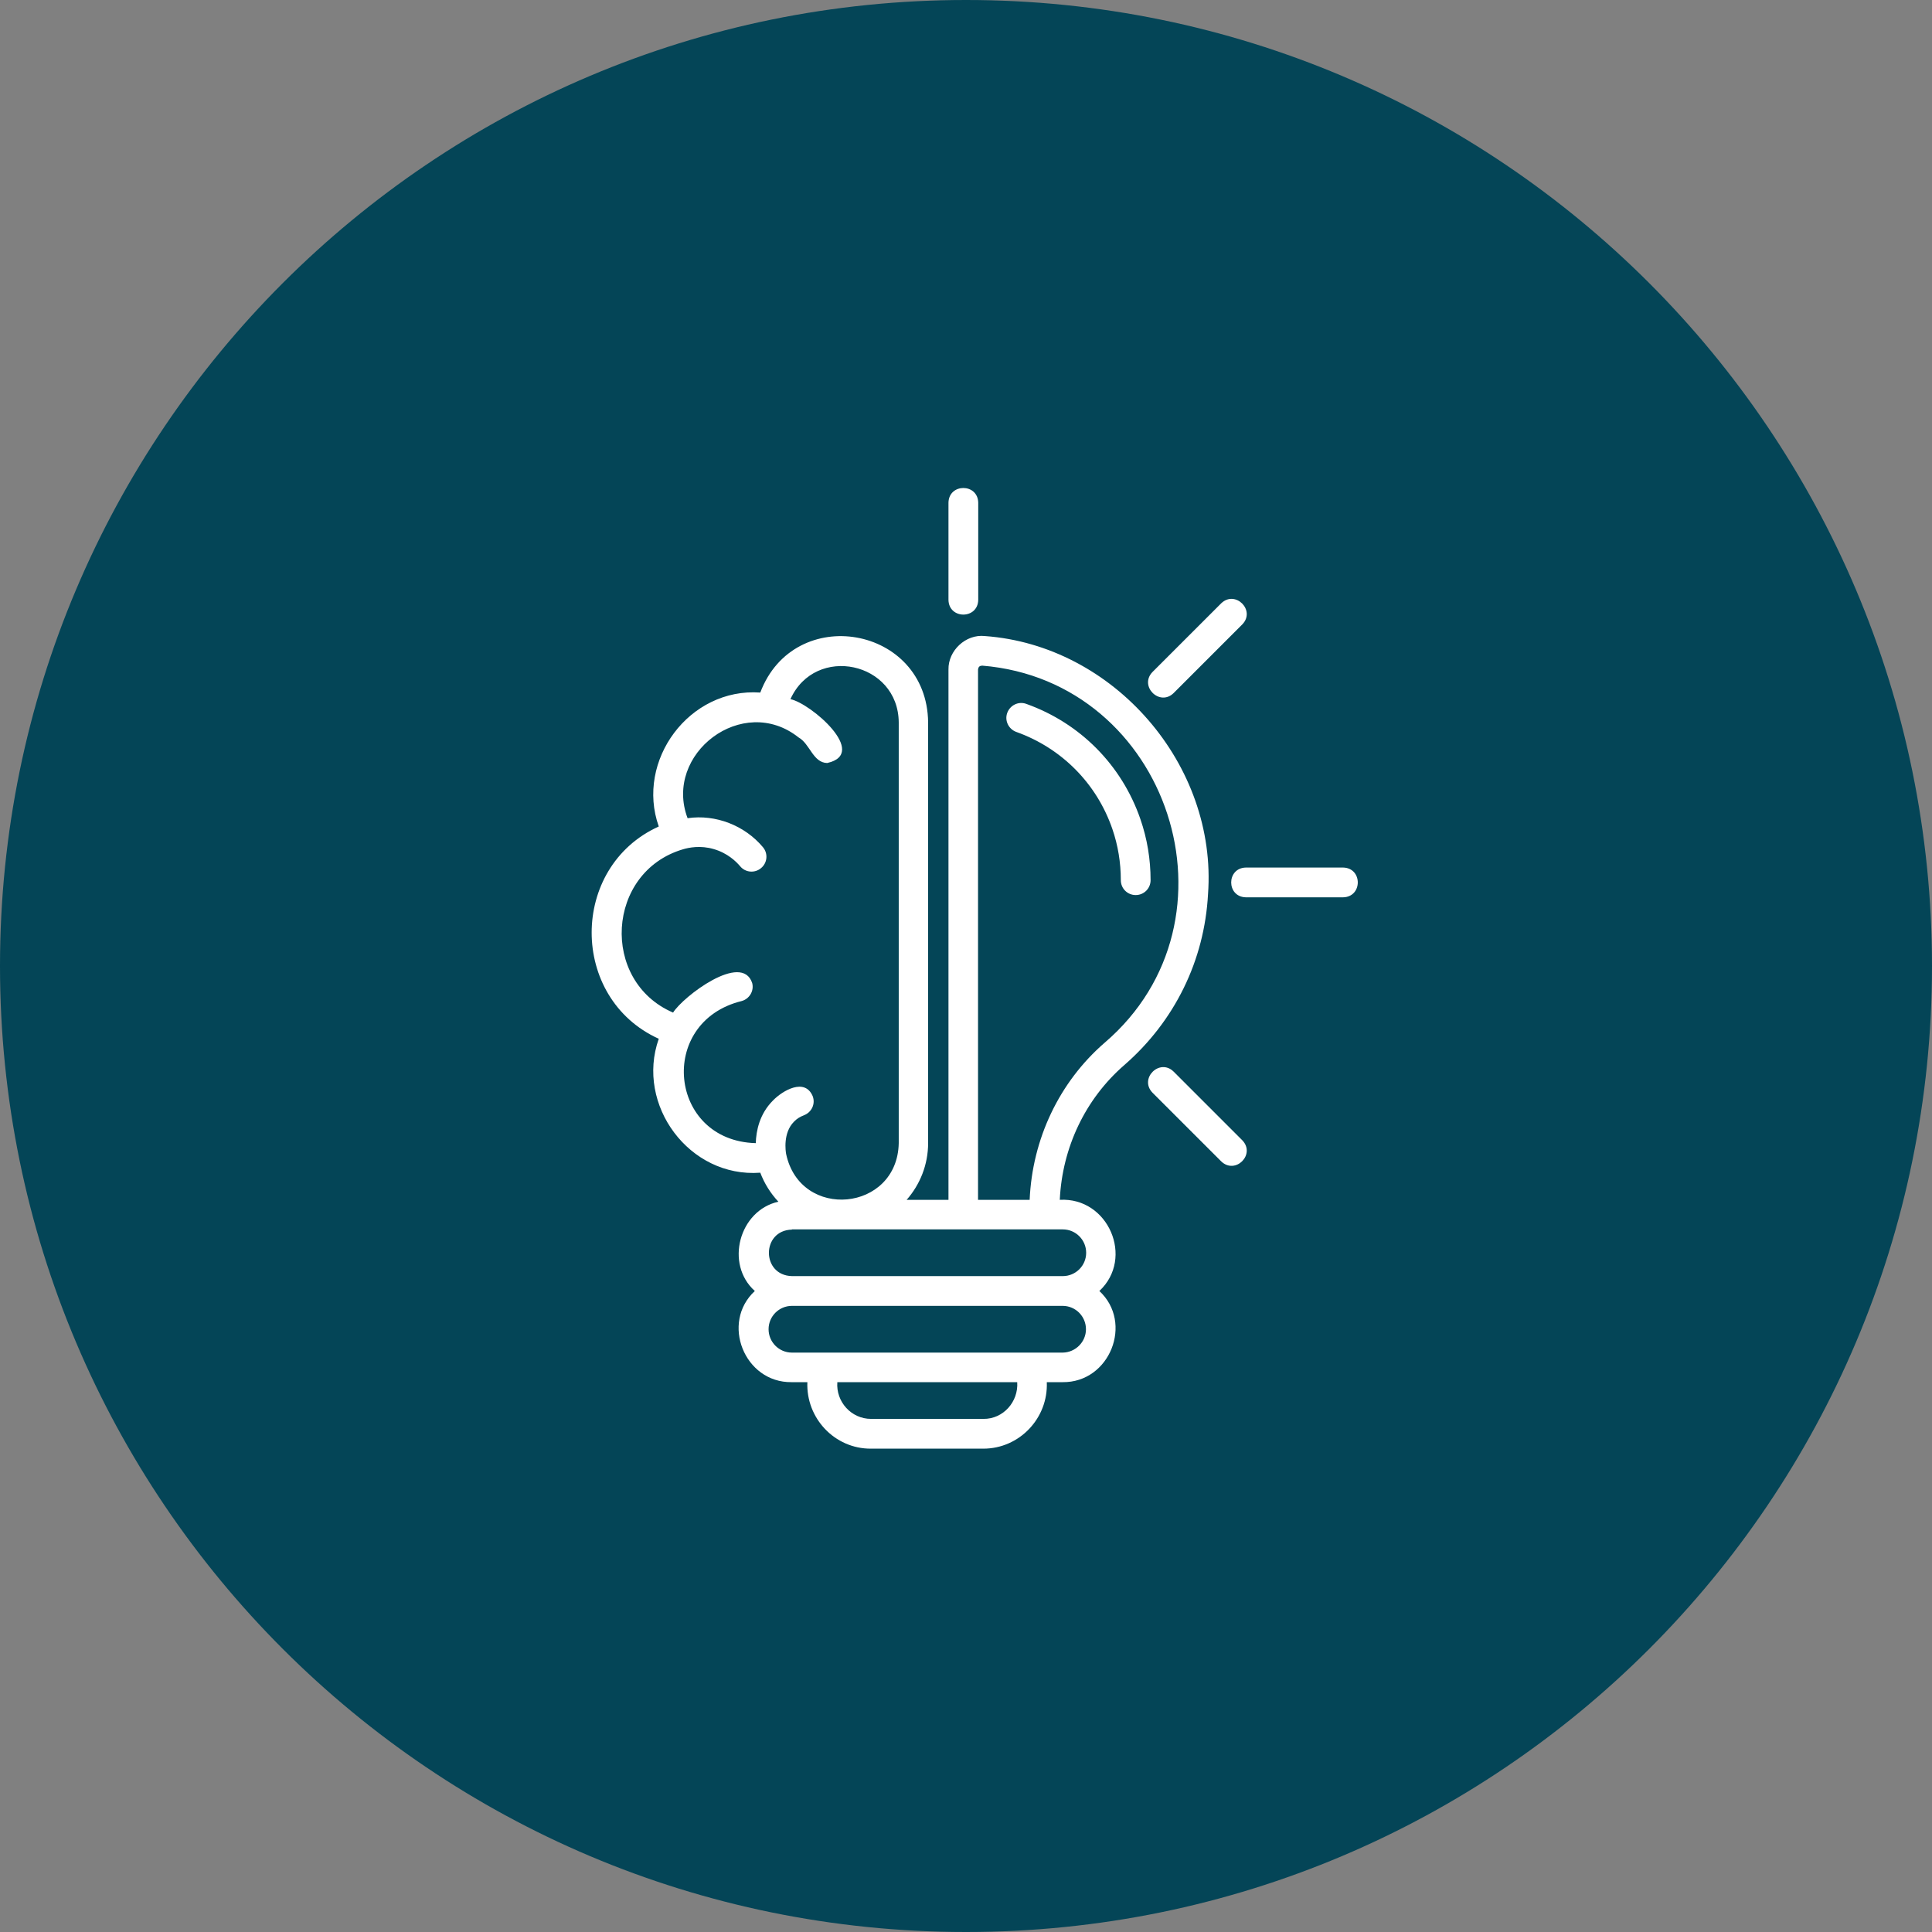
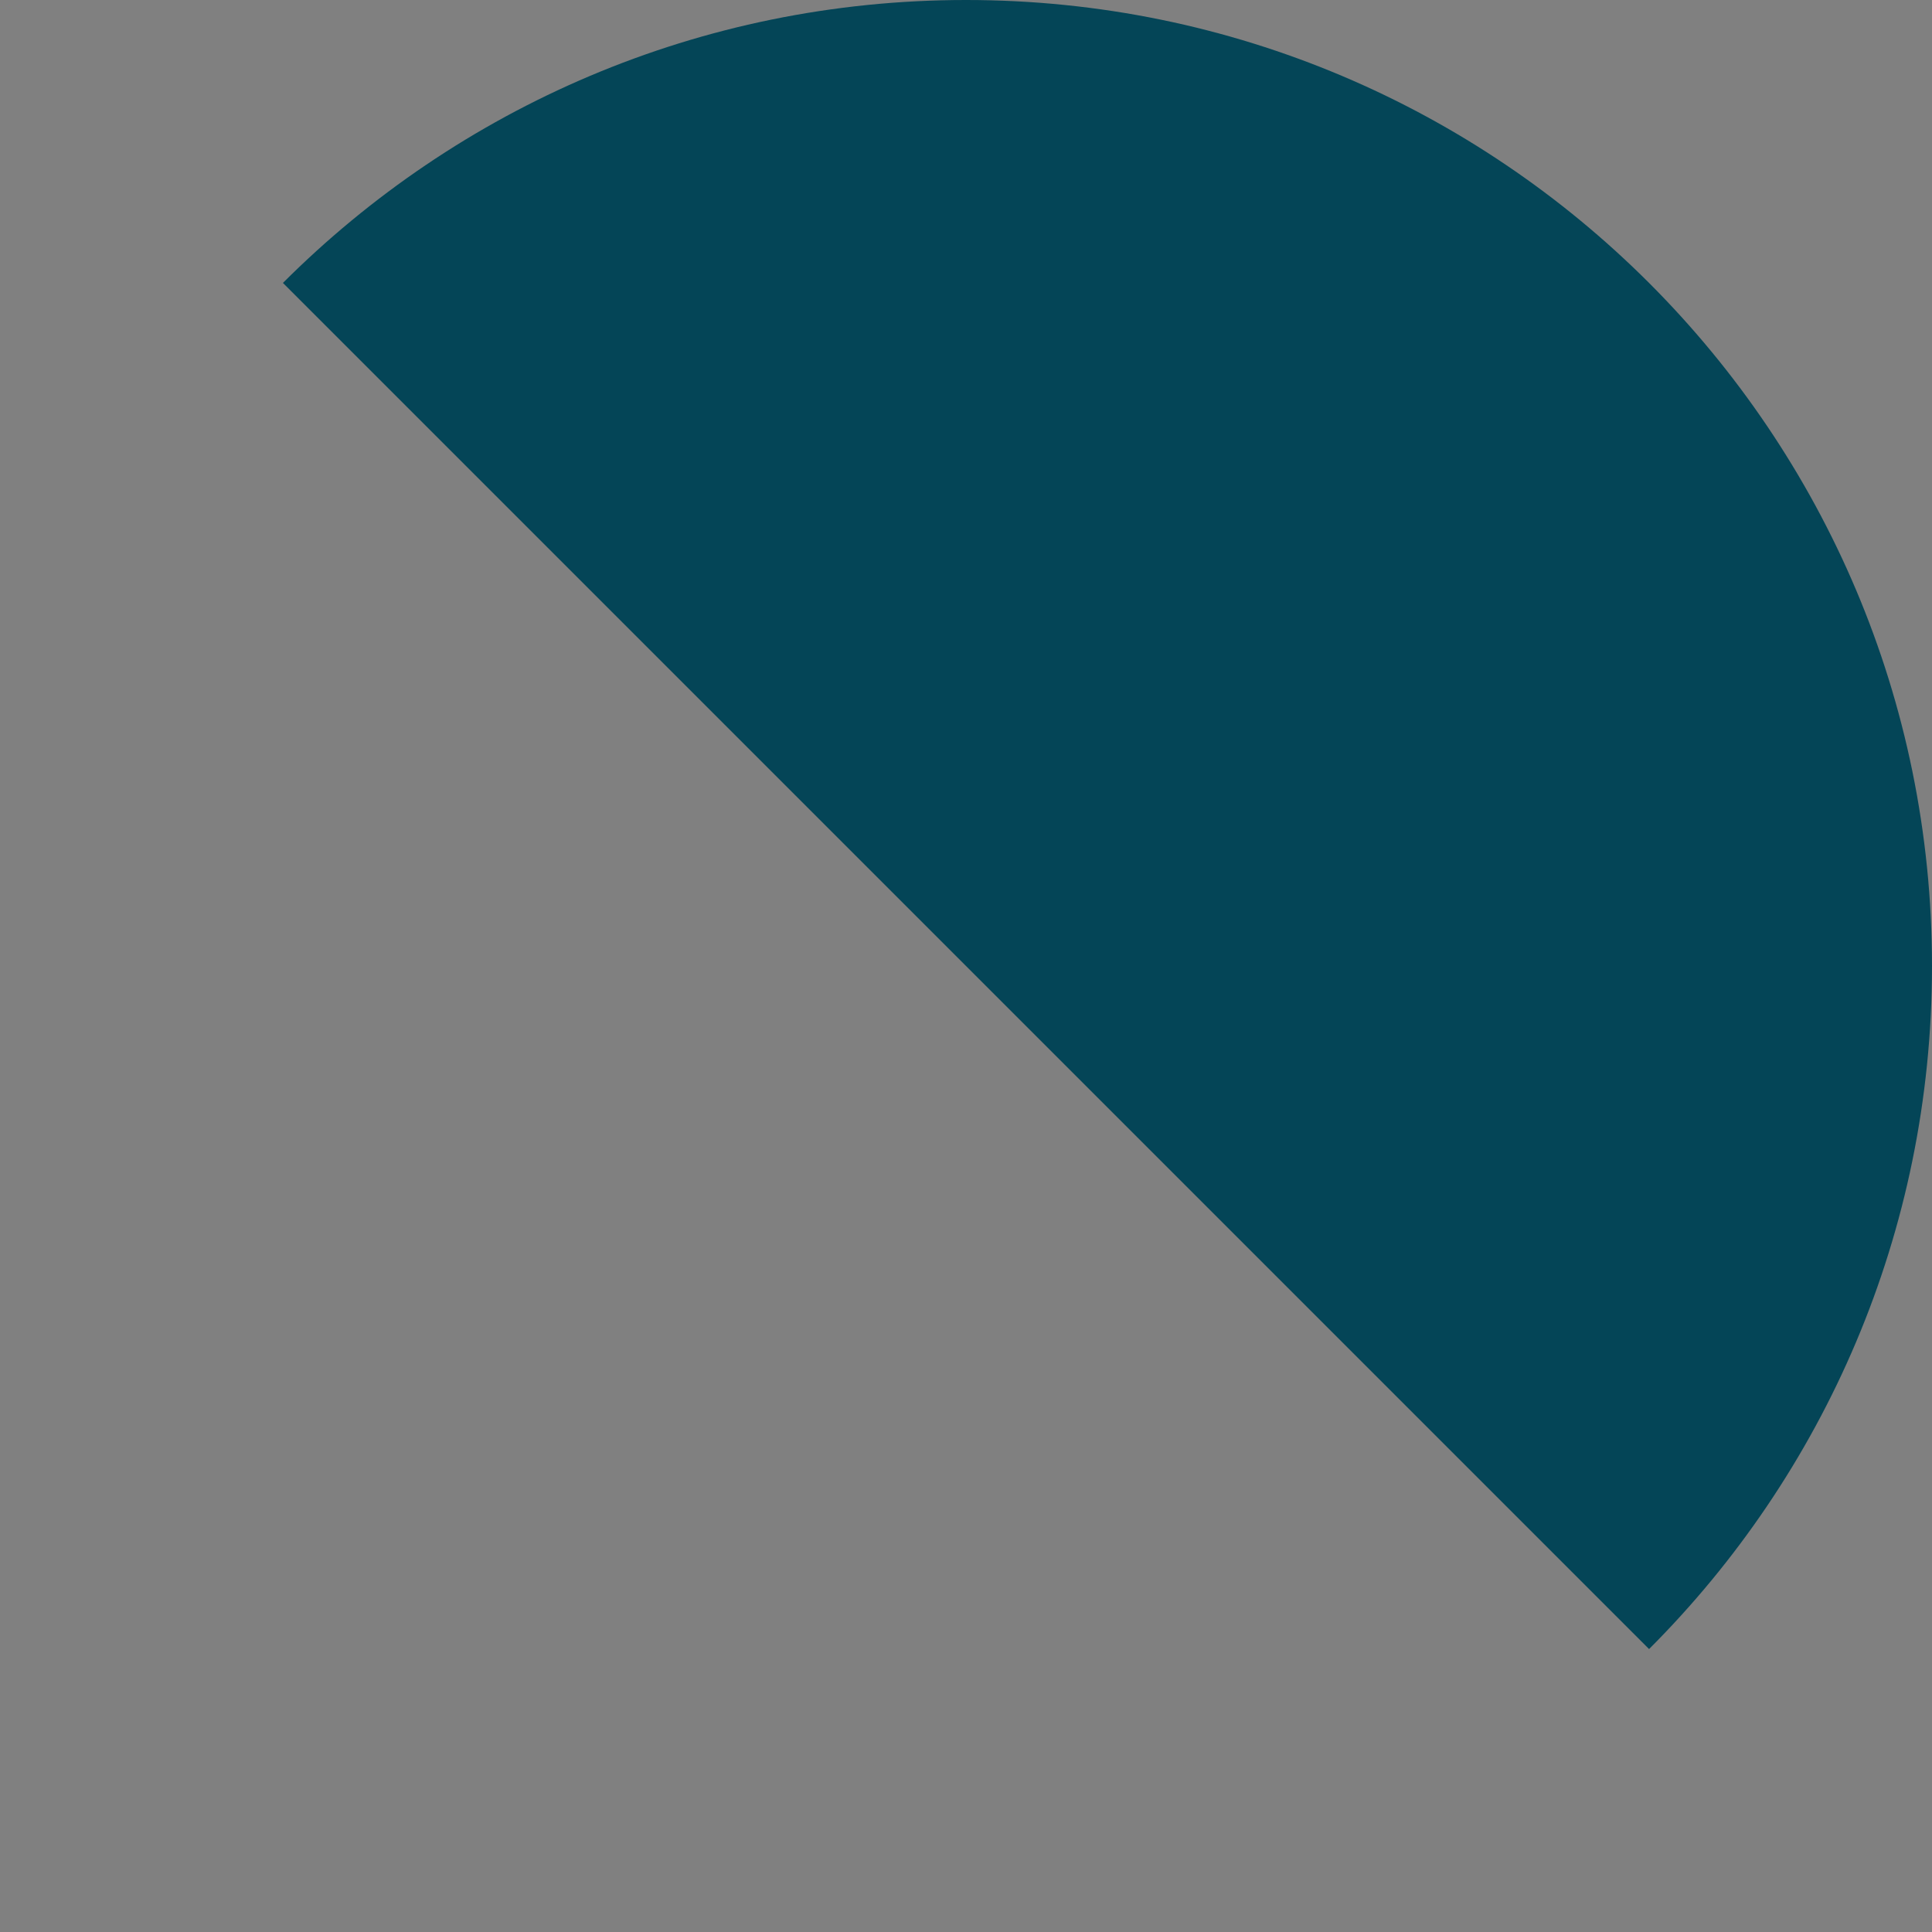
<svg xmlns="http://www.w3.org/2000/svg" width="500" viewBox="0 0 375 375" height="500" preserveAspectRatio="xMidYMid meet">
  <rect x="0" y="0" width="375" height="375" fill="#808080" stroke="none" />
  <defs>
    <clipPath id="f2c78e6c46">
      <path d="M 187.5 0 C 83.945 0 0 83.945 0 187.5 C 0 291.055 83.945 375 187.5 375 C 291.055 375 375 291.055 375 187.5 C 375 83.945 291.055 0 187.5 0 Z M 187.5 0 " clip-rule="nonzero" />
    </clipPath>
    <clipPath id="2e65c9fca1">
-       <path d="M 0 0 L 375 0 L 375 375 L 0 375 Z M 0 0 " clip-rule="nonzero" />
+       <path d="M 0 0 L 375 0 L 375 375 Z M 0 0 " clip-rule="nonzero" />
    </clipPath>
    <clipPath id="dea63a079a">
      <path d="M 187.5 0 C 83.945 0 0 83.945 0 187.5 C 0 291.055 83.945 375 187.5 375 C 291.055 375 375 291.055 375 187.5 C 375 83.945 291.055 0 187.5 0 Z M 187.5 0 " clip-rule="nonzero" />
    </clipPath>
    <clipPath id="f9ff524e34">
      <rect x="0" width="375" y="0" height="375" />
    </clipPath>
    <clipPath id="627f1c519f">
      <path d="M 114 94 L 264 94 L 264 281.238 L 114 281.238 Z M 114 94 " clip-rule="nonzero" />
    </clipPath>
  </defs>
  <g clip-path="url(#f2c78e6c46)">
    <g transform="matrix(1, 0, 0, 1, 0, 0)">
      <g clip-path="url(#f9ff524e34)">
        <g clip-path="url(#2e65c9fca1)">
          <g clip-path="url(#dea63a079a)">
            <rect x="-82.5" width="540" fill="#044557" height="540" y="-82.5" fill-opacity="1" />
          </g>
        </g>
      </g>
    </g>
  </g>
  <g clip-path="url(#627f1c519f)">
-     <path fill="#ffffff" d="M 221.352 158.996 C 222.668 162.797 223.328 166.785 223.328 170.84 C 223.328 172.449 222.047 173.73 220.438 173.73 C 218.832 173.73 217.551 172.449 217.551 170.84 C 217.551 167.441 217.004 164.078 215.906 160.898 C 212.871 152.086 206.07 145.211 197.258 142.066 C 195.762 141.52 194.957 139.875 195.504 138.375 C 196.051 136.875 197.699 136.07 199.195 136.621 C 209.652 140.348 217.734 148.504 221.352 158.996 Z M 234.477 173.547 C 233.785 186.418 228.008 198.227 218.207 206.746 C 210.641 213.324 206.18 222.758 205.703 232.887 C 215.137 232.336 220.219 244.219 213.383 250.582 C 220.035 256.723 215.43 268.387 206.254 268.277 L 203.184 268.277 C 203.473 275.262 197.879 281.184 190.859 281.184 L 169.035 281.184 C 162.016 281.219 156.422 275.262 156.711 268.277 C 156.711 268.277 153.641 268.277 153.641 268.277 C 144.465 268.387 139.859 256.723 146.512 250.582 C 140.66 245.352 143.477 234.934 151.082 233.25 C 149.582 231.645 148.375 229.742 147.57 227.621 C 133.789 228.645 123.332 214.461 127.867 201.625 C 110.5 193.766 110.5 168.281 127.867 160.422 C 123.332 147.625 133.789 133.438 147.57 134.426 C 154.152 116.988 179.93 121.445 180.148 140.203 L 180.148 221.844 C 180.148 226.086 178.574 229.926 175.98 232.887 L 184.098 232.887 L 184.098 129.965 C 184.023 126.273 187.461 123.055 191.152 123.457 C 216.199 125.25 236.305 148.465 234.477 173.547 Z M 157.734 212.742 C 158.32 214.238 157.555 215.887 156.055 216.469 C 155.285 216.762 154.629 217.164 154.117 217.715 C 151.922 219.906 152.508 223.527 152.582 223.965 C 155.324 236.98 174.188 235.188 174.445 221.883 C 174.445 221.883 174.445 140.238 174.445 140.238 C 174.371 128.43 158.25 125.031 153.422 135.707 C 157.297 136.473 168.777 146.273 160.551 148.102 C 157.773 148.027 157.223 144.371 154.992 143.129 C 144.172 134.535 128.742 146.309 133.461 158.812 C 138.906 158.008 144.574 160.238 148.086 164.441 C 149.109 165.648 148.961 167.477 147.719 168.5 C 146.512 169.523 144.684 169.379 143.66 168.137 C 142.891 167.223 141.211 165.578 138.543 164.809 C 135.945 164.043 133.68 164.516 132.582 164.844 C 117.664 169.234 116.457 190.438 130.645 196.543 C 132.582 193.438 143.988 184.734 146 190.805 C 146.402 192.34 145.453 193.91 143.918 194.312 C 127.5 198.371 129.766 221.441 146.695 221.883 C 146.77 219.469 147.426 216.215 150.023 213.617 C 151.887 211.68 156.199 209.156 157.734 212.742 Z M 197.441 268.277 L 162.527 268.277 C 162.234 272.078 165.23 275.406 169.07 275.406 L 190.898 275.406 C 194.734 275.441 197.699 272.078 197.441 268.277 Z M 210.785 258.004 C 210.785 255.516 208.777 253.469 206.254 253.469 L 153.715 253.469 C 151.227 253.469 149.18 255.48 149.18 258.004 C 149.18 260.488 151.191 262.539 153.715 262.539 L 206.289 262.539 C 208.738 262.5 210.785 260.488 210.785 258.004 Z M 153.715 238.664 C 147.754 238.809 147.754 247.547 153.715 247.691 C 153.715 247.691 206.289 247.691 206.289 247.691 C 208.777 247.691 210.824 245.684 210.824 243.16 C 210.824 240.672 208.812 238.625 206.289 238.625 L 153.715 238.625 Z M 190.641 129.199 C 190.129 129.234 189.91 129.418 189.836 129.965 L 189.836 232.887 L 199.855 232.887 C 200.367 221.078 205.594 210.035 214.406 202.395 C 242.23 178.594 226.945 132.16 190.641 129.199 Z M 227.789 134.535 C 227.789 134.535 241.133 121.191 241.133 121.191 C 243.766 118.484 239.781 114.465 237.039 117.098 L 223.691 130.441 C 221.059 133.184 225.082 137.168 227.789 134.535 Z M 260.691 168.391 L 241.828 168.391 C 238.023 168.465 238.023 174.094 241.828 174.168 C 241.828 174.168 260.691 174.168 260.691 174.168 C 264.496 174.094 264.496 168.465 260.691 168.391 Z M 227.789 207.988 C 225.082 205.355 221.059 209.34 223.691 212.082 L 237.039 225.426 C 239.781 228.059 243.766 224.074 241.133 221.332 C 241.133 221.332 227.789 207.988 227.789 207.988 Z M 189.875 116.438 L 189.875 97.574 C 189.801 93.77 184.172 93.77 184.098 97.574 C 184.098 97.574 184.098 116.438 184.098 116.438 C 184.172 120.242 189.801 120.242 189.875 116.438 Z M 189.875 116.438 " fill-opacity="1" fill-rule="nonzero" />
-   </g>
+     </g>
</svg>